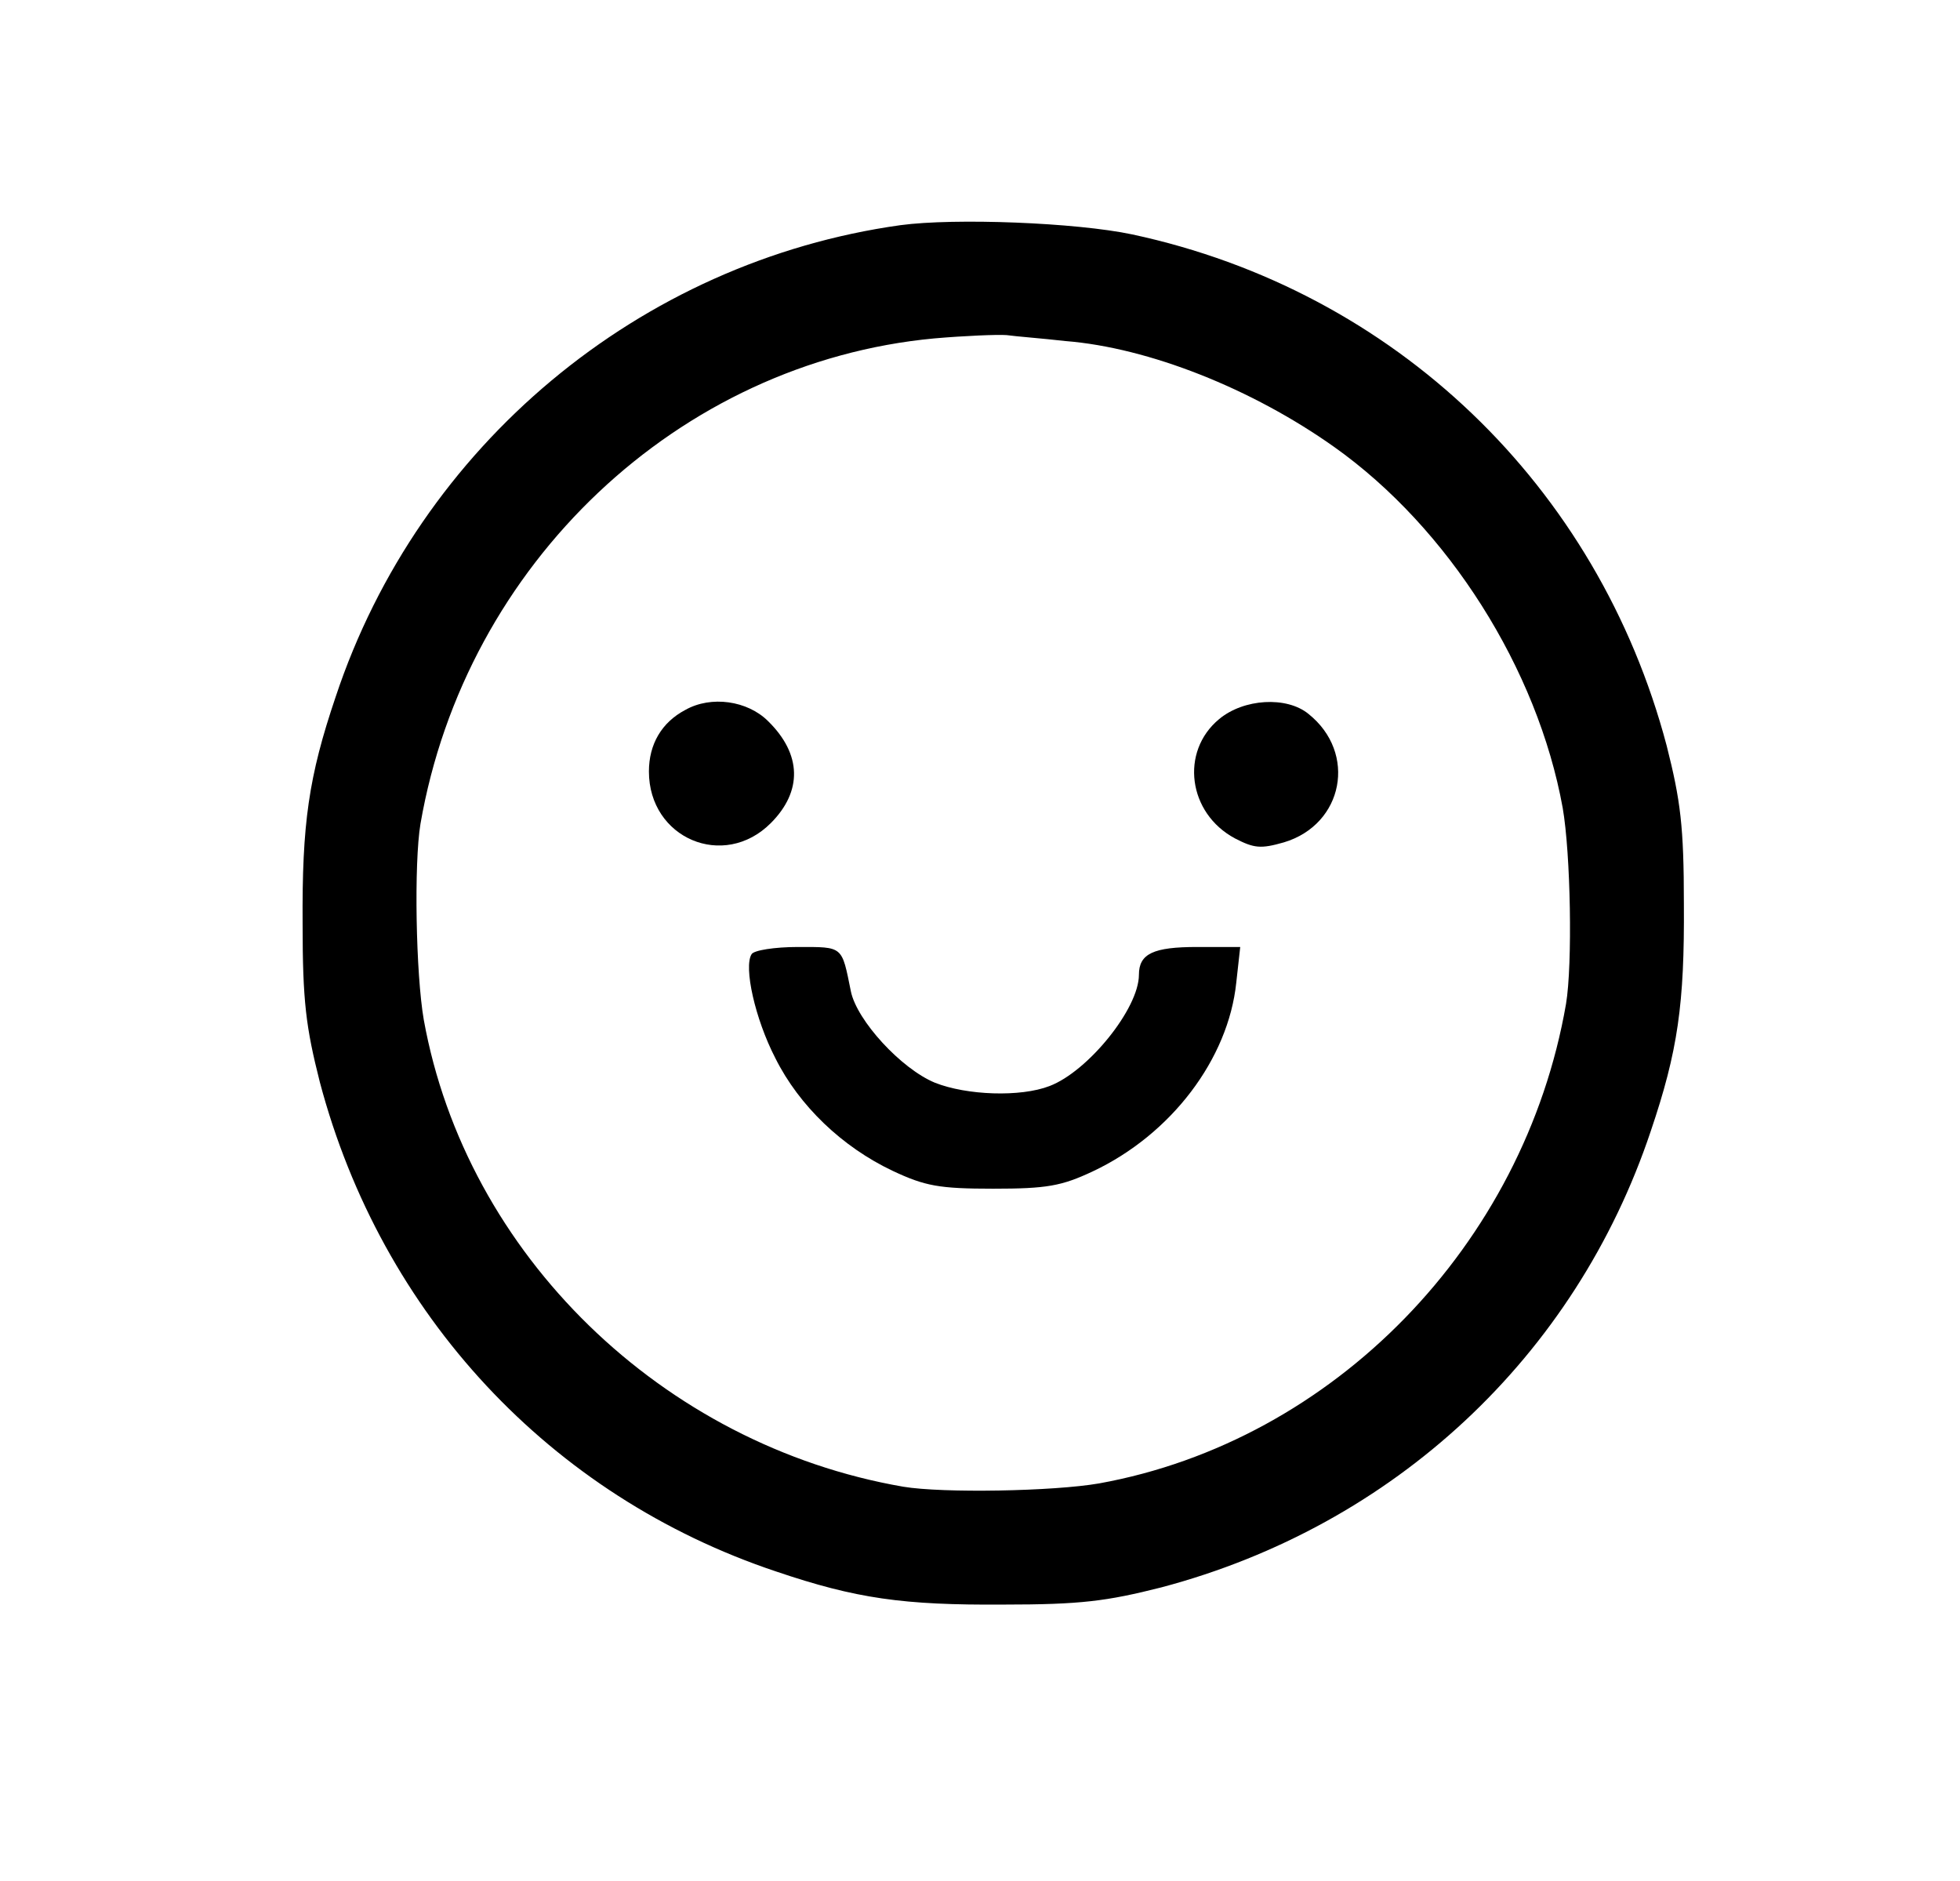
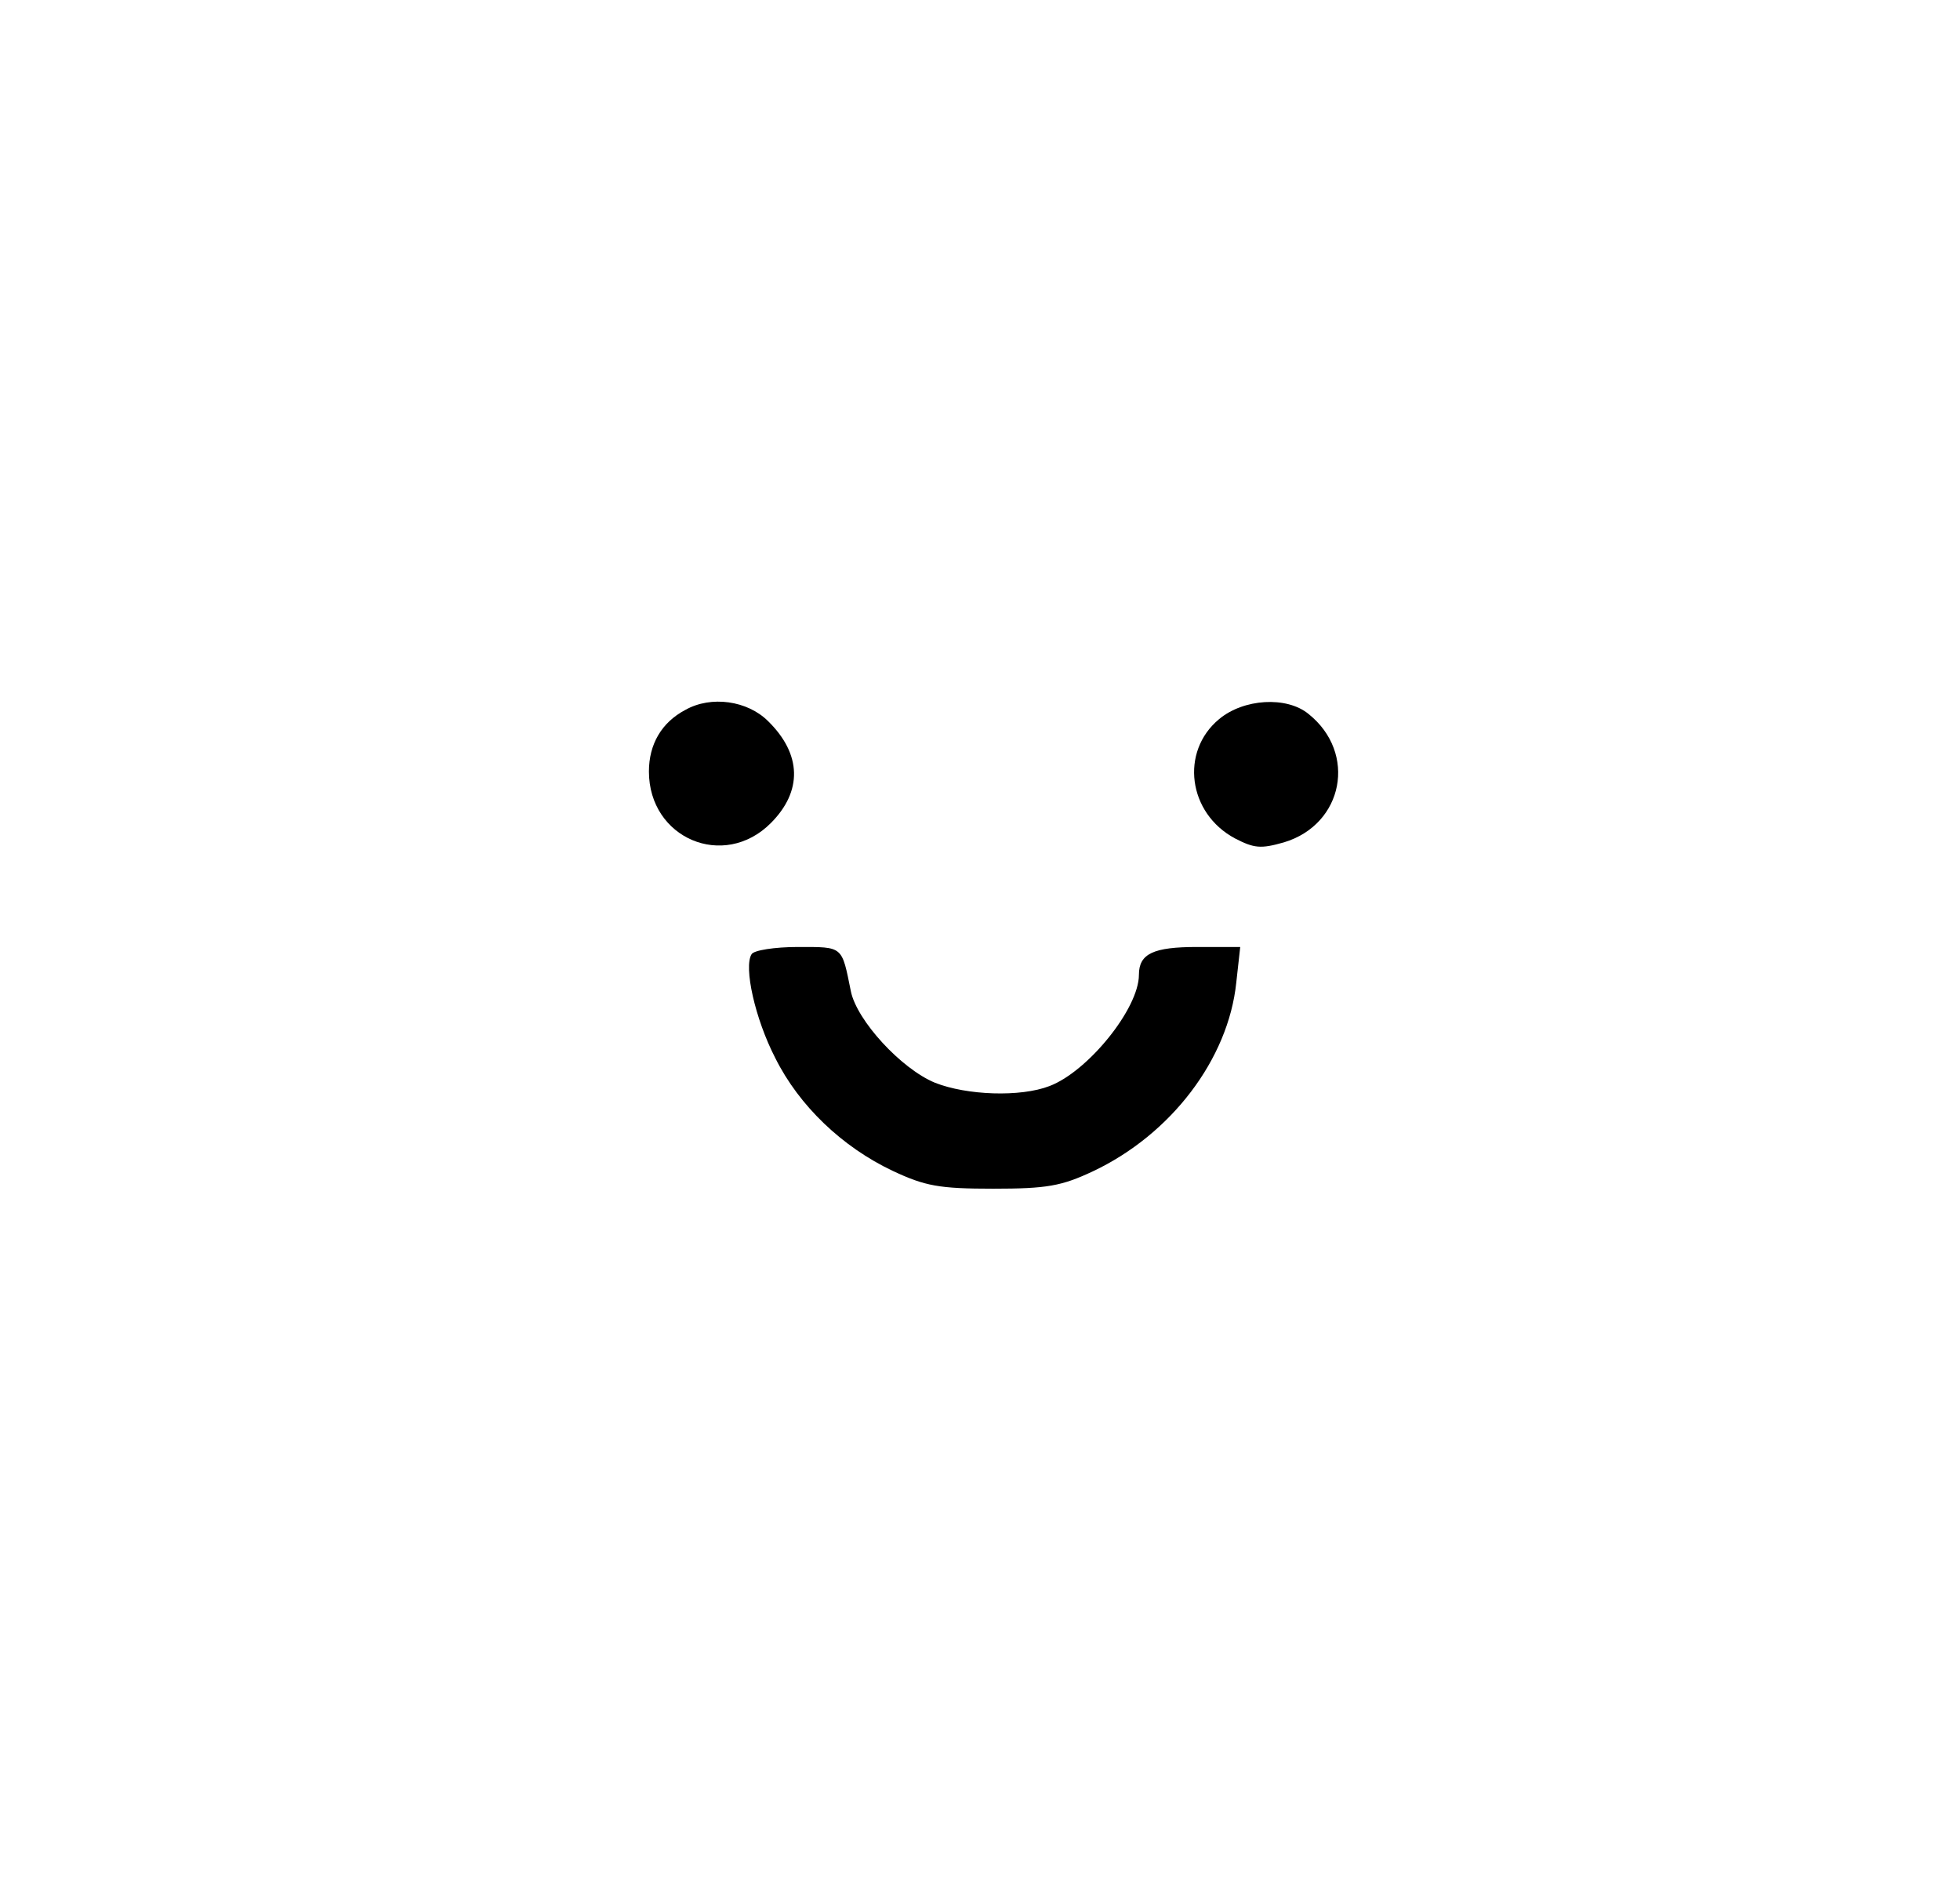
<svg xmlns="http://www.w3.org/2000/svg" version="1.0" width="296pt" height="284pt" viewBox="0 0 296 284" preserveAspectRatio="xMidYMid meet">
  <g transform="translate(0,284) scale(0.1,-0.1)" fill="#000000" stroke="none">
-     <path d="M1360 2500 c-394 -55 -727 -333 -853 -712 -41 -121 -51 -192 -50 -343 0 -117 5 -156 26 -239 93 -351 348 -625 689 -739 121 -41 192 -51 343 -50 117 0 156 5 239 26 351 93 625 348 739 689 41 121 51 192 50 343 0 117 -5 156 -26 239 -104 393 -411 687 -807 772 -85 18 -268 25 -350 14z m249 -175 c126 -10 282 -72 406 -160 172 -122 307 -335 345 -545 12 -69 15 -236 5 -296 -63 -364 -351 -660 -705 -724 -69 -12 -236 -15 -296 -5 -364 63 -660 351 -724 705 -12 69 -15 236 -5 296 68 393 390 697 776 733 46 4 95 6 109 5 14 -2 54 -5 89 -9z" />
    <path d="M1035 1768 c-36 -19 -55 -52 -55 -93 0 -101 113 -149 184 -78 48 48 47 104 -4 154 -31 31 -86 39 -125 17z" />
    <path d="M1841 1754 c-59 -49 -47 -142 24 -180 29 -15 39 -16 74 -6 90 27 111 135 37 194 -33 27 -98 23 -135 -8z" />
    <path d="M1135 1399 c-12 -19 5 -97 36 -157 36 -72 101 -134 177 -170 49 -23 70 -27 152 -27 81 0 103 4 150 26 119 56 205 170 217 285 l6 54 -65 0 c-66 0 -88 -10 -88 -42 0 -51 -77 -146 -135 -168 -44 -17 -125 -14 -173 5 -51 21 -118 94 -127 138 -14 69 -11 67 -80 67 -35 0 -67 -5 -70 -11z" />
  </g>
</svg>